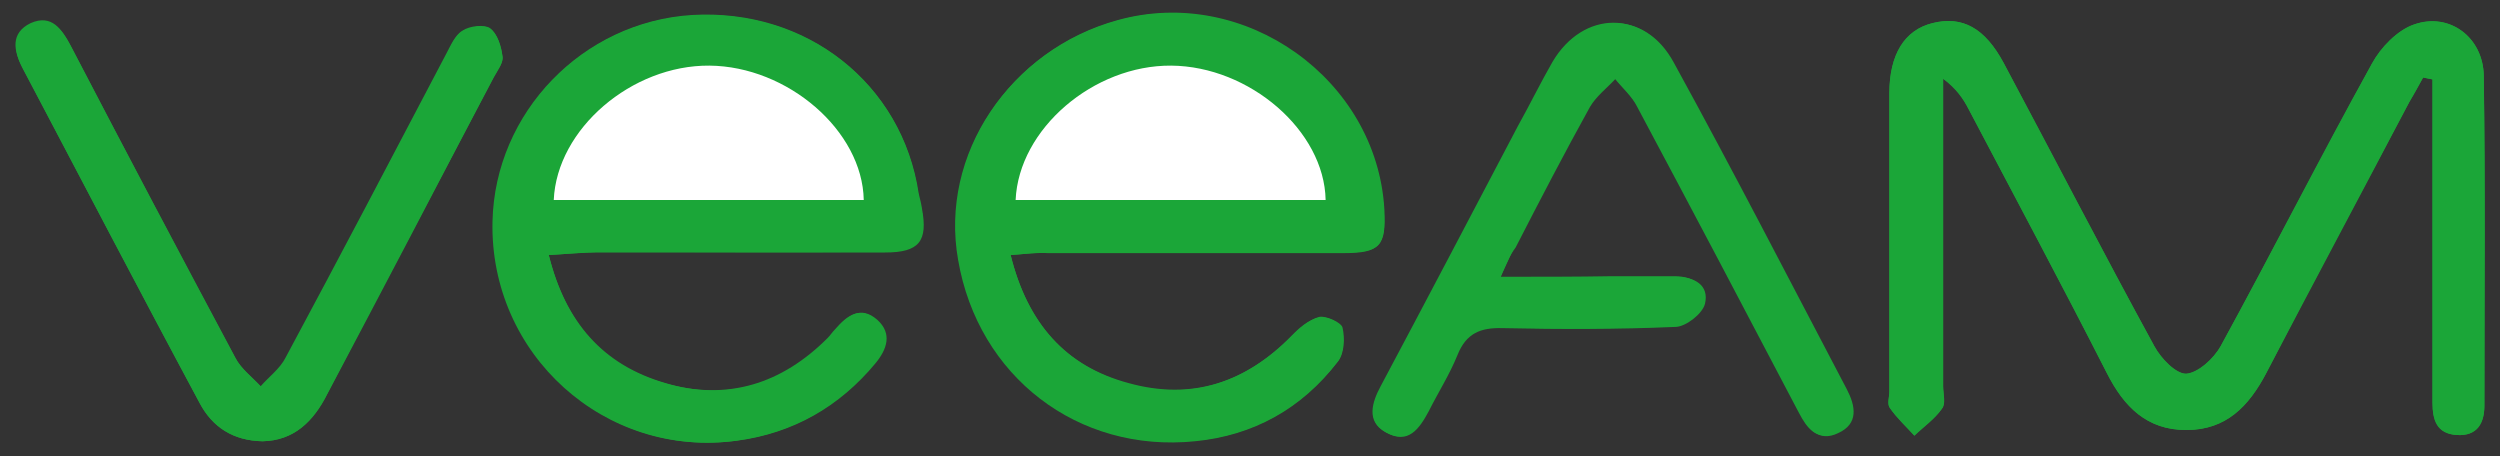
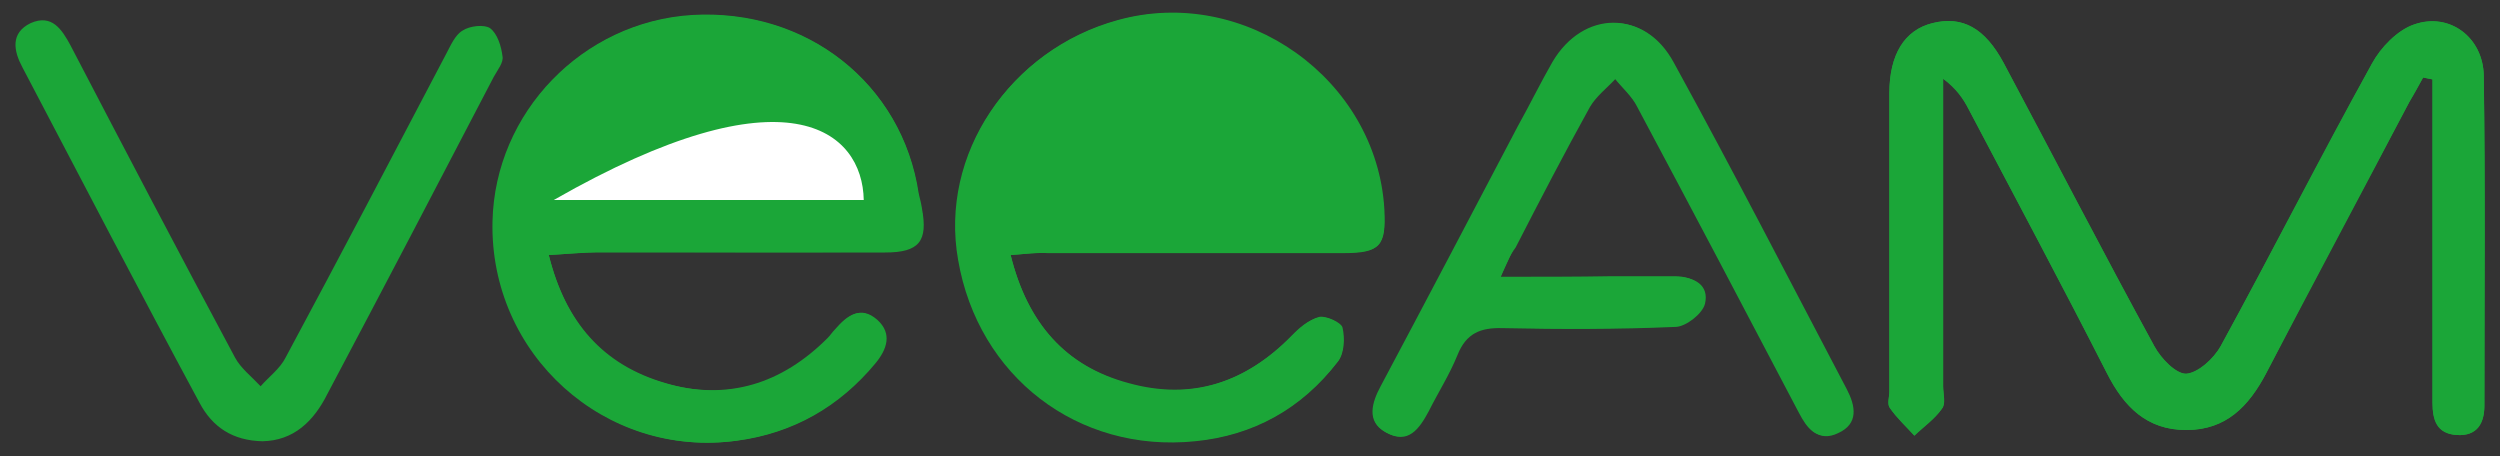
<svg xmlns="http://www.w3.org/2000/svg" id="Layer_1" x="0px" y="0px" width="400px" height="73px" viewBox="0 0 400 73" xml:space="preserve">
  <rect x="0" y="0" width="400" height="73" fill="#333333" stroke="none" />
  <g>
    <path fill="#1BA638" d="M387.7,12.4c0.5,0.1,0.9,0.2,1.5,0.3c0,1.7,0,3.2,0,4.9c0,15.6,0,31.2,0,46.8c0,2.8,0.6,5,3.9,5.2 c3.2,0.2,4.4-1.9,4.4-4.7c0-17.6,0.1-35.2-0.1-52.8c-0.1-6.1-5.5-10.2-11.1-8.2c-2.7,0.9-5.4,3.7-6.8,6.3 c-8.2,15-16,30.2-24.2,45.2c-1.1,1.9-3.5,4.3-5.5,4.4c-1.6,0.1-4-2.4-5.1-4.4c-8.2-15-16-30.2-24.1-45.3c-3-5.6-6.6-7.6-11.4-6.4 c-4.4,1.1-6.9,5-6.9,11.2c0,15.9,0,31.8,0,47.7c0,0.9-0.4,2.1,0.1,2.7c1.1,1.6,2.6,3,3.9,4.4c1.5-1.4,3.3-2.7,4.4-4.3 c0.6-0.8,0.2-2.4,0.2-3.6c0-14.8,0-29.6,0-44.5c0-1.6,0-3.2,0-4.7c2.1,1.6,3.2,3.2,4.1,4.9c7.4,14,14.9,28,22.1,42.2 c2.8,5.4,6.4,9.1,12.7,9.1c6.4,0,10-3.8,12.8-9.1c7.6-14.5,15.3-28.9,22.9-43.4C386.3,15,387,13.7,387.7,12.4z M87.8,40.8 c3.2-0.2,5.6-0.4,8-0.4c15.3,0,30.6,0,45.8,0c5.5,0,6.9-1.8,5.9-7.1c-0.1-0.7-0.3-1.5-0.5-2.3c-2.6-17.6-18-29.6-36.2-28.5 C93.3,3.5,79.3,18,79,35.4c-0.5,21.3,18,38,39,35.1c8.9-1.2,16.3-5.4,22.1-12.4c1.8-2.2,2.7-4.7,0.3-6.9c-2.7-2.4-4.8-0.7-6.6,1.5 c-0.4,0.5-0.7,1-1.2,1.4c-7.3,7.4-16.1,10.2-26.1,7.2C96.5,58.4,90.5,51.6,87.8,40.8z M161.7,40.8c2.5-0.2,4.3-0.4,6.1-0.4 c15.8,0,31.5,0,47.3,0c5.7,0,6.7-1,6.4-6.9c-1.2-20.8-22.3-35.9-42.6-30.3c-17.3,4.7-28.4,21.5-25.5,38.3 c3.2,18.6,19.1,30.9,37.9,29c9.3-0.9,17-5.3,22.8-12.7c1-1.3,1.1-3.7,0.7-5.4c-0.2-0.8-2.6-1.9-3.7-1.7c-1.6,0.4-3.1,1.8-4.4,3 c-7.3,7.5-16,10.4-26.1,7.6C170.5,58.6,164.4,51.8,161.7,40.8z M240.1,44.3c1-2.2,1.6-3.5,2.2-4.8c3.9-7.5,7.8-15,11.9-22.5 c0.9-1.8,2.7-3.1,4.1-4.5c1.2,1.5,2.8,2.9,3.6,4.5c8.7,16.3,17.3,32.6,25.9,49c1.3,2.5,2.9,4.7,6.1,3.2c3.4-1.6,2.9-4.4,1.4-7 c-9.2-17.4-18.3-34.9-27.7-52.3c-4.6-8.4-14.3-8.3-19.2,0c-1.9,3.3-3.6,6.8-5.5,10.2c-7.3,13.9-14.6,27.8-22,41.7 c-1.4,2.6-2.3,5.6,0.7,7.3c3.5,2,5.3-0.6,6.8-3.4c1.6-3,3.4-5.9,4.6-9c1.4-3.4,3.7-4.4,7.2-4.3c9.3,0.2,18.5,0.2,27.8-0.2 c1.7-0.1,4.4-2.1,4.6-3.7c0.6-2.9-1.8-4.3-4.6-4.3c-3.4,0-6.8,0-10.2,0C252.2,44.3,246.6,44.3,240.1,44.3z M42,70.6 c5-0.1,8.2-3.2,10.4-7.6C61.3,46.2,70.2,29.2,79,12.3c0.6-1.1,1.6-2.3,1.4-3.3c-0.2-1.6-0.8-3.6-2-4.5c-0.9-0.6-3.2-0.4-4.4,0.4 c-1.2,0.7-1.9,2.4-2.6,3.7c-8.5,16.2-17,32.4-25.7,48.6c-0.9,1.8-2.7,3.1-4,4.6c-1.4-1.5-3.2-2.9-4.1-4.6C28.7,40.6,20,24,11.3,7.3 C9.9,4.7,8.3,2.2,4.9,3.7c-3.3,1.6-2.7,4.5-1.3,7.1C13,28.7,22.3,46.6,31.9,64.4C34,68.4,37.3,70.5,42,70.6z" />
    <path fill="#1BA638" d="M387.7,12.4c-0.7,1.3-1.5,2.6-2.2,3.9c-7.7,14.5-15.4,28.8-22.9,43.4c-2.8,5.3-6.4,9.1-12.8,9.1 c-6.3,0-10-3.7-12.7-9.1c-7.2-14.1-14.7-28.1-22.1-42.2c-0.9-1.8-1.9-3.4-4.1-4.9c0,1.6,0,3.2,0,4.7c0,14.8,0,29.6,0,44.5 c0,1.2,0.5,2.8-0.2,3.6c-1.2,1.7-3,2.9-4.4,4.3c-1.3-1.5-2.8-2.8-3.9-4.4c-0.5-0.6-0.1-1.8-0.1-2.7c0-15.9,0-31.8,0-47.7 c0-6.2,2.4-10.1,6.9-11.2c4.8-1.2,8.4,0.8,11.4,6.4c8,15.1,15.9,30.3,24.1,45.3c1,1.9,3.4,4.4,5.1,4.4c1.9-0.2,4.4-2.4,5.5-4.4 c8.2-15,15.9-30.3,24.2-45.2c1.4-2.6,4.1-5.4,6.8-6.3c5.7-1.9,11,2.1,11.1,8.2c0.3,17.6,0.1,35.2,0.1,52.8c0,2.8-1.1,4.9-4.4,4.7 c-3.2-0.2-3.9-2.5-3.9-5.2c0-15.6,0-31.2,0-46.8c0-1.7,0-3.2,0-4.9C388.8,12.6,388.2,12.5,387.7,12.4z" />
    <path fill="#1BA638" d="M87.8,40.8c2.7,10.9,8.6,17.7,18.5,20.5c10.1,2.9,18.8,0.1,26.1-7.2c0.5-0.5,0.7-0.9,1.2-1.4 c1.9-2.2,4-3.8,6.6-1.5c2.5,2.2,1.6,4.7-0.3,6.9c-5.7,7-13.2,11.2-22.1,12.4c-21,2.9-39.5-13.8-39-35.1c0.4-17.4,14.4-31.9,31.9-33 c18.3-1.1,33.6,10.9,36.2,28.5c0.1,0.7,0.3,1.5,0.5,2.3c0.9,5.4-0.5,7.1-5.9,7.1c-15.3,0.1-30.6,0-45.8,0 C93.4,40.4,91,40.6,87.8,40.8z M138.1,32c0.1-11.4-12.9-22.1-25.8-21.5C99.9,11.1,87.9,21.9,88.8,32C105.3,32,121.7,32,138.1,32z" />
    <path fill="#1BA638" d="M161.7,40.8c2.7,10.9,8.8,17.8,18.8,20.6c10.1,2.8,18.8-0.2,26.1-7.6c1.2-1.3,2.7-2.6,4.4-3 c1.1-0.3,3.5,0.8,3.7,1.7c0.4,1.7,0.3,4.1-0.7,5.4c-5.7,7.5-13.5,11.8-22.8,12.7c-18.8,1.9-34.7-10.4-37.9-29 c-3-16.9,8.2-33.5,25.5-38.3c20.3-5.6,41.4,9.5,42.6,30.3c0.4,5.7-0.6,6.9-6.4,6.9c-15.8,0-31.5,0-47.3,0 C166,40.4,164.2,40.6,161.7,40.8z M212.1,32c-0.2-11.1-12.2-21.4-24.6-21.5C174.9,10.4,163,20.6,162.5,32 C178.9,32,195.3,32,212.1,32z" />
    <path fill="#1BA638" d="M240.1,44.3c6.6,0,12.2,0,17.9,0c3.4,0,6.8,0,10.2,0c2.9,0,5.3,1.3,4.6,4.3c-0.4,1.6-3,3.6-4.6,3.7 c-9.3,0.4-18.5,0.4-27.8,0.2c-3.5-0.1-5.8,0.8-7.2,4.3c-1.3,3.2-3.1,6-4.6,9c-1.5,2.8-3.3,5.4-6.8,3.4c-3.2-1.8-2.1-4.7-0.7-7.3 c7.3-13.9,14.6-27.8,22-41.7c1.8-3.4,3.5-6.9,5.5-10.2c5-8.3,14.6-8.5,19.2,0c9.5,17.3,18.5,34.8,27.7,52.3c1.4,2.7,1.9,5.5-1.4,7 c-3.1,1.5-4.8-0.7-6.1-3.2c-8.6-16.3-17.2-32.7-25.9-49c-0.9-1.7-2.4-3-3.6-4.5c-1.4,1.5-3.1,2.8-4.1,4.5 c-4.1,7.4-8,14.9-11.9,22.5C241.6,40.8,241,42.1,240.1,44.3z" />
-     <path fill="#1BA638" d="M42,70.6c-4.7-0.1-8-2.3-10-6C22.5,46.8,13.1,28.9,3.7,11.1C2.3,8.5,1.7,5.5,5,3.9c3.3-1.5,5,0.9,6.4,3.6 c8.7,16.7,17.5,33.3,26.3,49.8c0.9,1.8,2.7,3.1,4.1,4.6c1.4-1.6,3.1-2.9,4-4.6c8.6-16.1,17.1-32.4,25.7-48.6 C72.2,7.3,72.8,5.7,74,5c1.2-0.7,3.5-1.1,4.4-0.4c1.2,0.8,1.8,2.9,2,4.5c0.1,1-0.8,2.2-1.4,3.3c-8.9,16.9-17.9,33.8-26.7,50.7 C50.1,67.5,47,70.5,42,70.6z" />
-     <path fill="#FFFFFF" d="M212.1,32c-16.8,0-33.2,0-49.6,0c0.5-11.4,12.5-21.6,24.9-21.5C199.9,10.6,211.9,20.9,212.1,32z" />
-     <path fill="#FFFFFF" d="M138.2,32c-16.8,0-33.2,0-49.6,0c0.5-11.4,12.5-21.6,24.9-21.5C126,10.6,138,20.9,138.2,32z" />
+     <path fill="#FFFFFF" d="M138.2,32c-16.8,0-33.2,0-49.6,0C126,10.6,138,20.9,138.2,32z" />
  </g>
</svg>